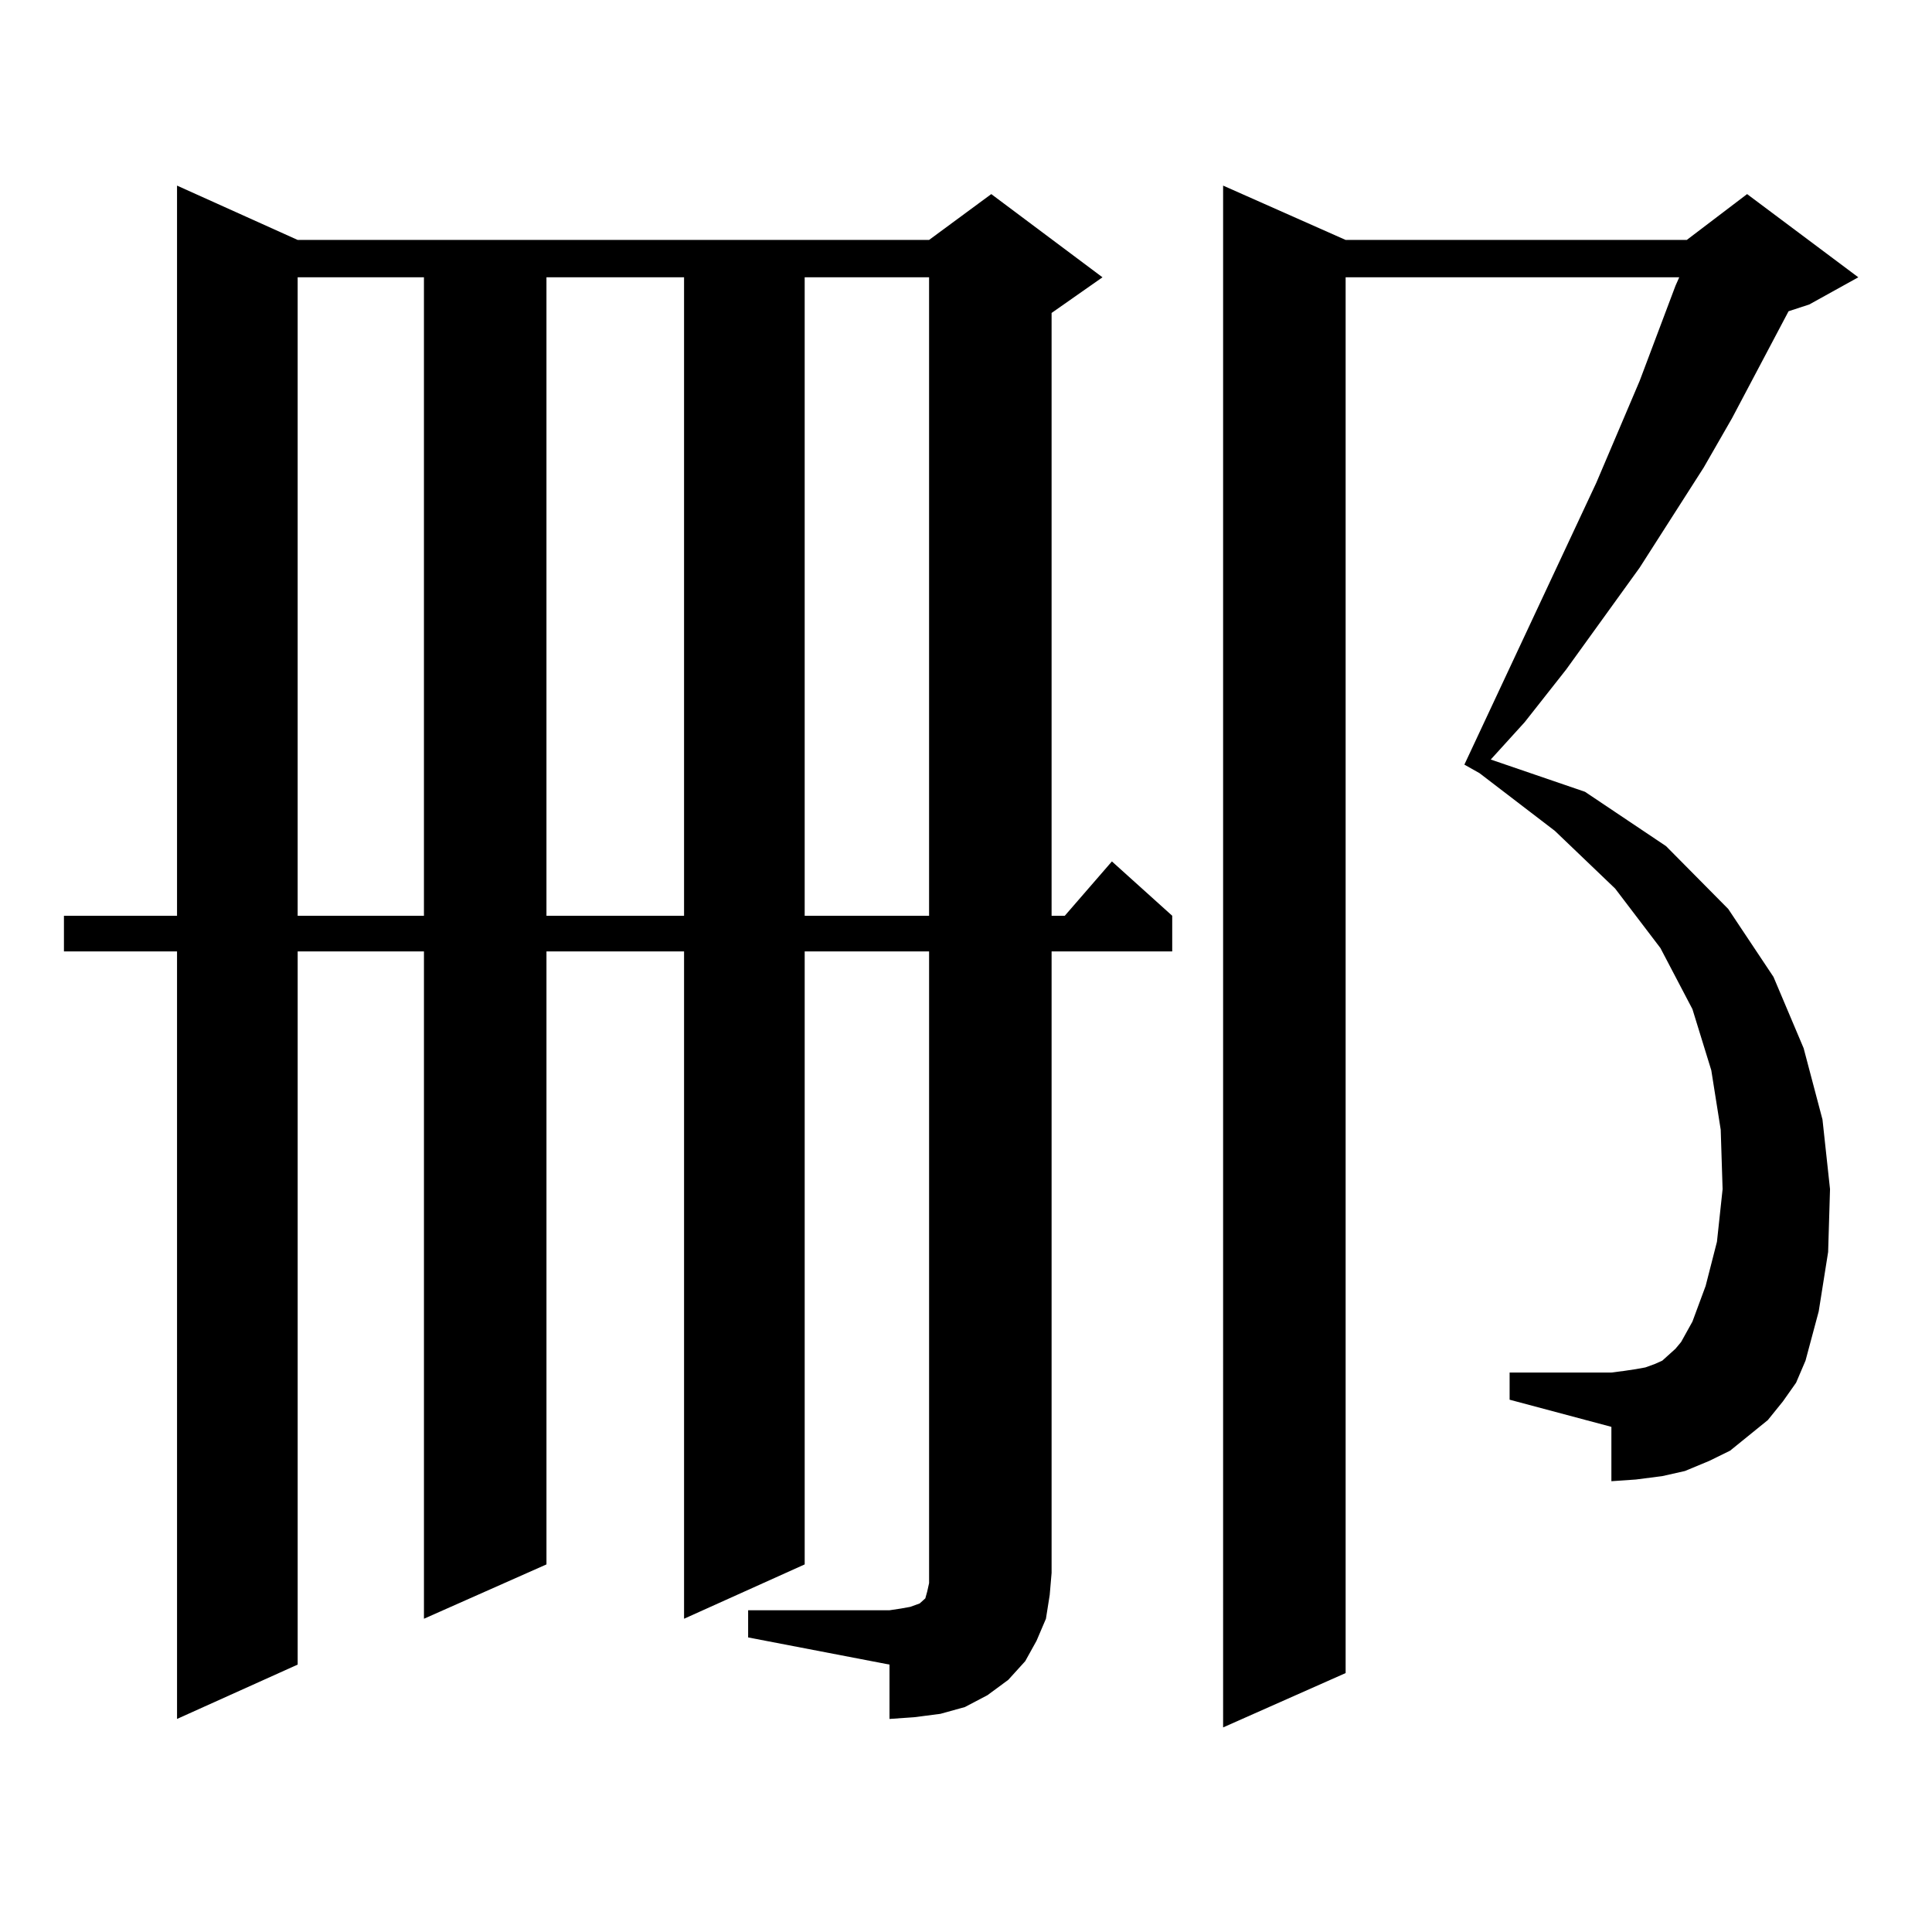
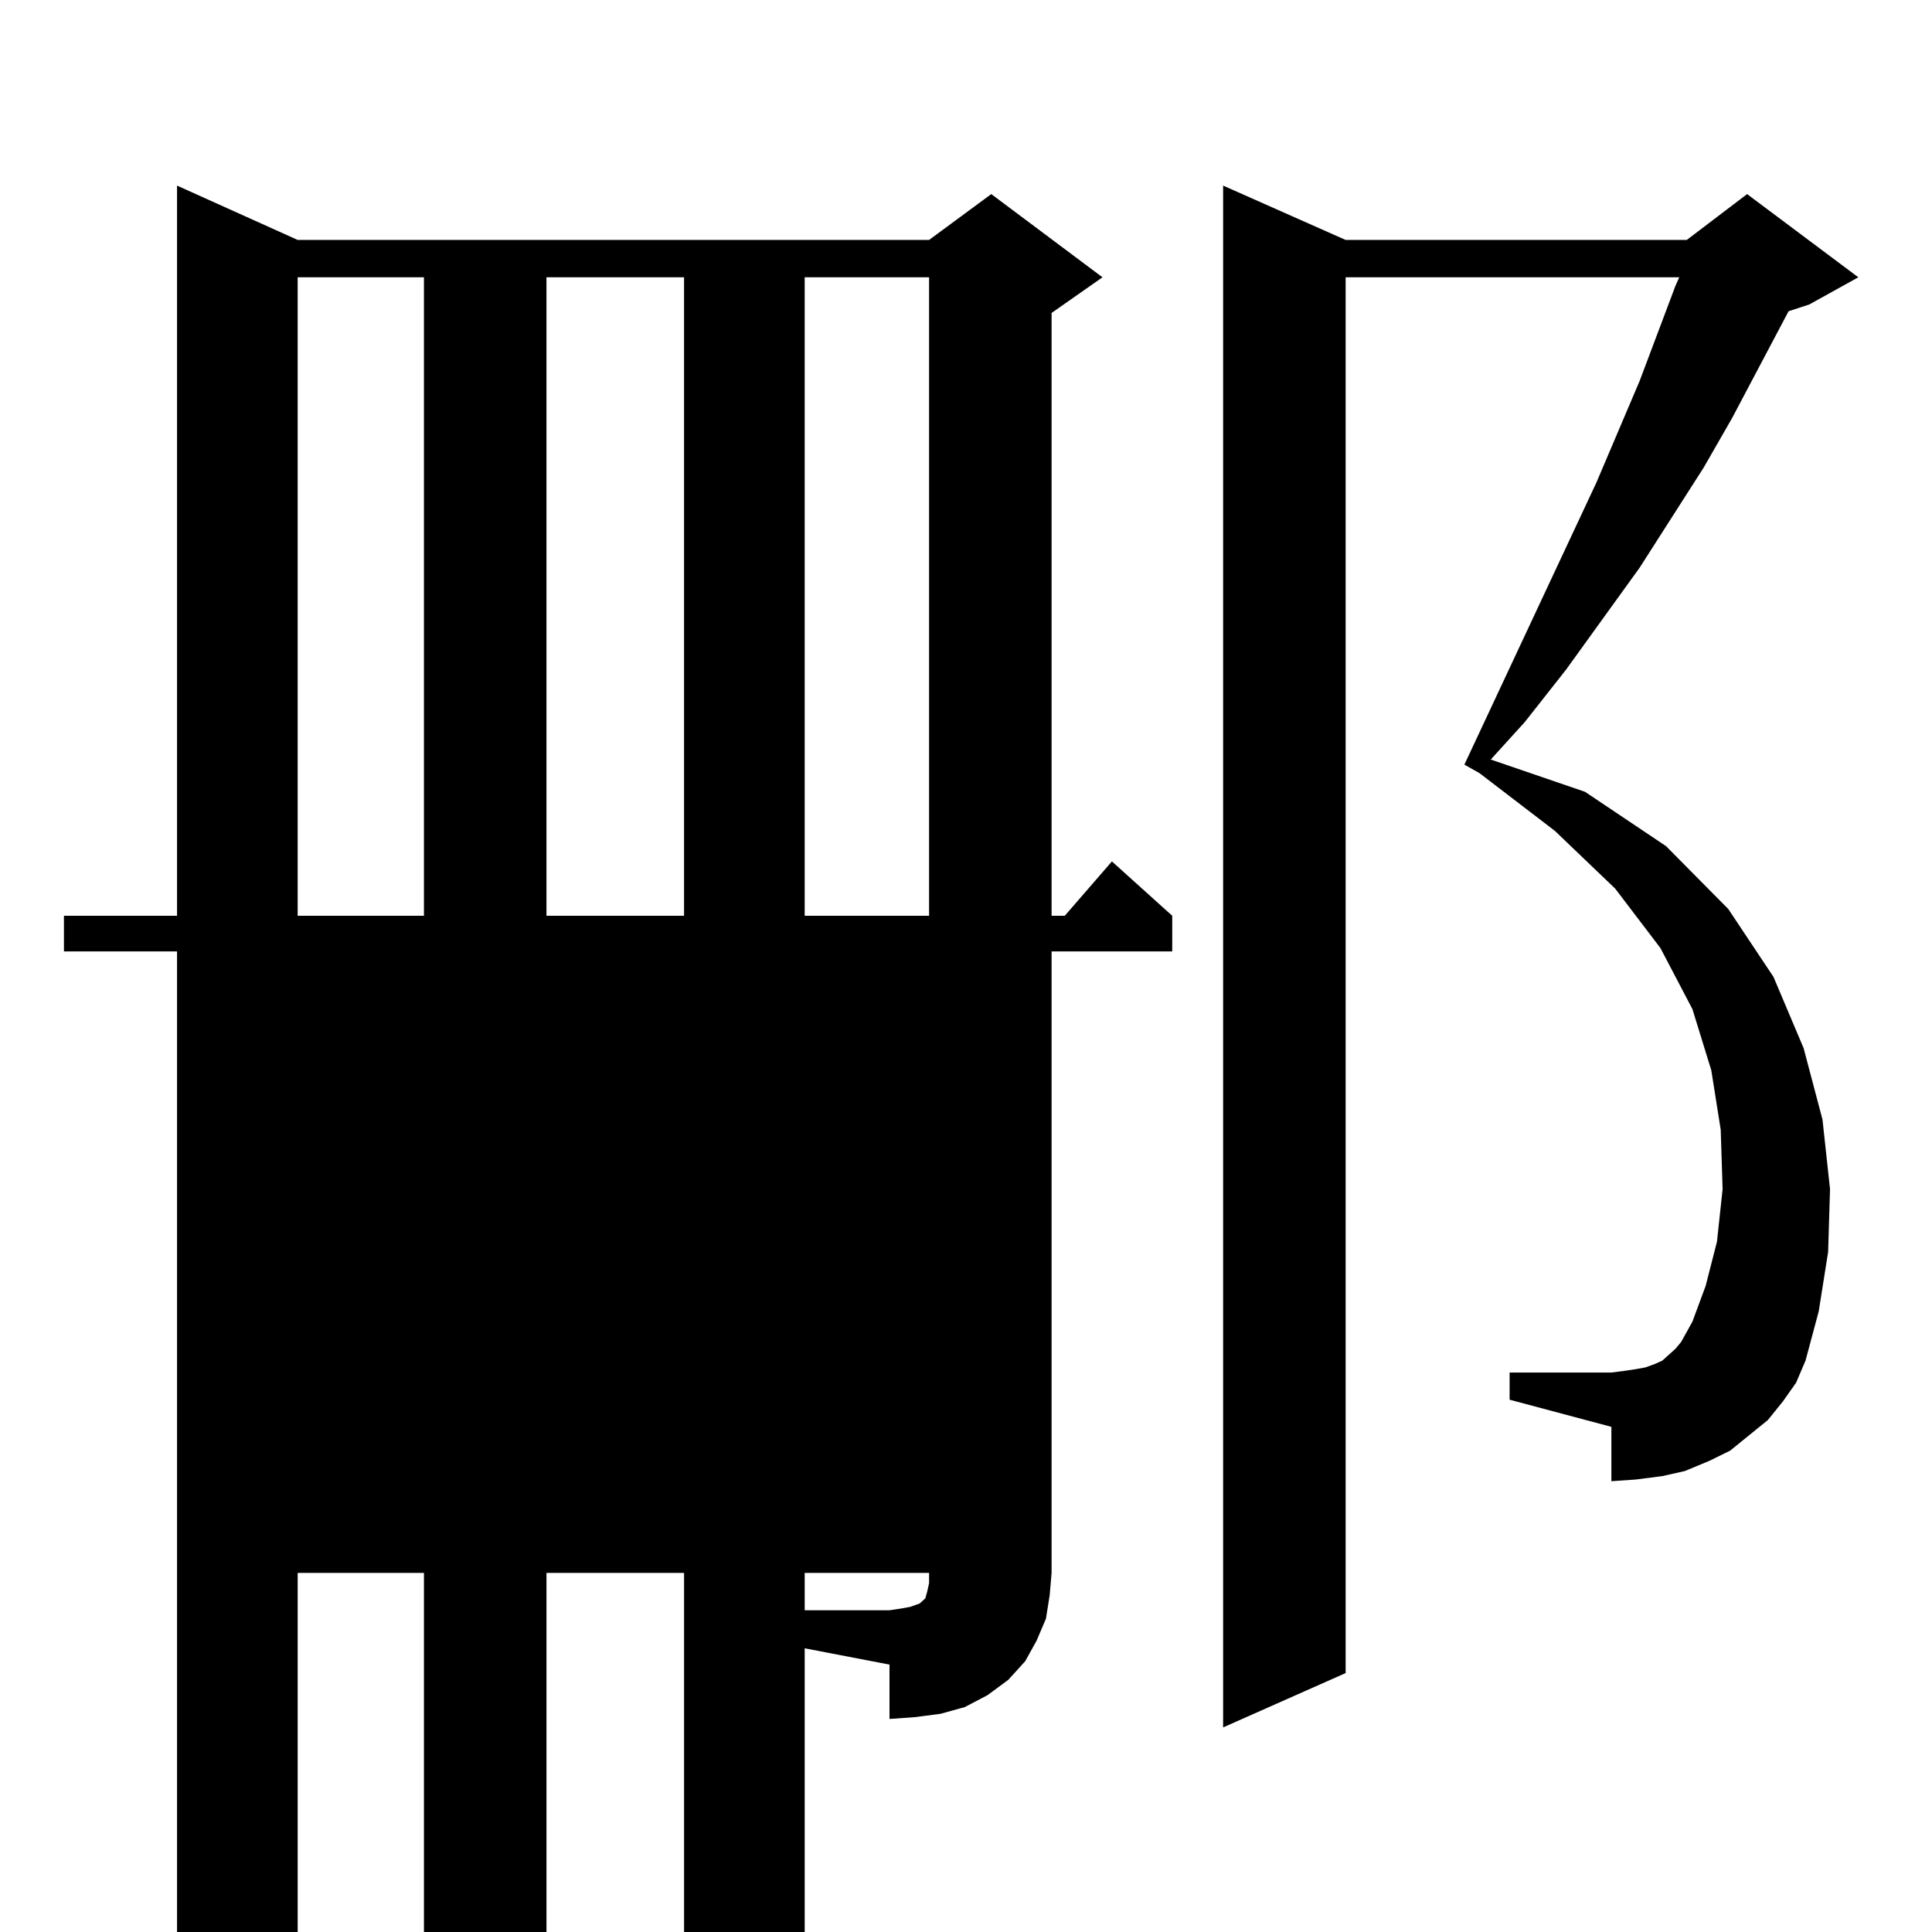
<svg xmlns="http://www.w3.org/2000/svg" version="1.1" id="图层_1" x="0px" y="0px" width="1000px" height="1000px" viewBox="0 0 1000 1000" enable-background="new 0 0 1000 1000" xml:space="preserve">
-   <path d="M387.234,833.469h73.169l5.854-0.879l4.878-0.879l4.878-1.758l1.951-1.758l0.976-0.879l0.976-3.516l0.976-4.395v-5.273  v-321.68h-64.389v317.285l-62.438,28.125v-345.41h-71.218v317.285l-63.413,28.125v-345.41h-65.364v369.141l-62.438,28.125V492.453  H33.097v-18.457h58.535V96.066l62.438,28.125h326.821l32.194-23.73l57.56,43.066l-26.341,18.457v312.012h6.829l24.39-28.125  l31.219,28.125v18.457h-62.438v321.68l-0.976,11.426l-1.951,12.305l-4.878,11.426l-5.854,10.547l-8.78,9.668l-10.731,7.91  l-11.707,6.152l-12.683,3.516l-13.658,1.758l-12.683,0.879v-28.125l-73.169-14.063V833.469z M154.069,143.527v330.469h65.364  V143.527H154.069z M282.847,143.527v330.469h71.218V143.527H282.847z M416.502,143.527v330.469h64.389V143.527H416.502z   M922.831,725.363l-7.805,9.668l-9.756,7.91l-9.756,7.91l-10.731,5.273l-12.683,5.273l-11.707,2.637l-13.658,1.758l-12.683,0.879  v-28.125l-52.682-14.063v-14.063h52.682l6.829-0.879l5.854-0.879l4.878-0.879l4.878-1.758l3.902-1.758l2.927-2.637l3.902-3.516  l2.927-3.516l5.854-10.547l6.829-18.457l5.854-22.852l2.927-27.246l-0.976-30.762l-4.878-30.762l-9.756-31.641l-16.585-31.641  l-23.414-30.762l-31.219-29.883l-39.023-29.883l-7.805-4.395l68.291-145.898l22.438-52.734l18.536-49.219l1.951-4.395H696.495  v722.461l-63.413,28.125V96.066l63.413,28.125h176.581l31.219-23.73l57.56,43.066l-25.365,14.063l-10.731,3.516l-29.268,55.371  l-14.634,25.488l-33.17,51.855l-38.048,52.734l-21.463,27.246l-17.561,19.336l48.779,16.699l41.95,28.125l32.194,32.52  l23.414,35.156l15.609,36.914l9.756,36.914l3.902,36.035l-0.976,32.52l-4.878,30.762l-6.829,25.488l-4.878,11.426L922.831,725.363z" />
+   <path d="M387.234,833.469h73.169l5.854-0.879l4.878-0.879l4.878-1.758l1.951-1.758l0.976-0.879l0.976-3.516l0.976-4.395v-5.273  h-64.389v317.285l-62.438,28.125v-345.41h-71.218v317.285l-63.413,28.125v-345.41h-65.364v369.141l-62.438,28.125V492.453  H33.097v-18.457h58.535V96.066l62.438,28.125h326.821l32.194-23.73l57.56,43.066l-26.341,18.457v312.012h6.829l24.39-28.125  l31.219,28.125v18.457h-62.438v321.68l-0.976,11.426l-1.951,12.305l-4.878,11.426l-5.854,10.547l-8.78,9.668l-10.731,7.91  l-11.707,6.152l-12.683,3.516l-13.658,1.758l-12.683,0.879v-28.125l-73.169-14.063V833.469z M154.069,143.527v330.469h65.364  V143.527H154.069z M282.847,143.527v330.469h71.218V143.527H282.847z M416.502,143.527v330.469h64.389V143.527H416.502z   M922.831,725.363l-7.805,9.668l-9.756,7.91l-9.756,7.91l-10.731,5.273l-12.683,5.273l-11.707,2.637l-13.658,1.758l-12.683,0.879  v-28.125l-52.682-14.063v-14.063h52.682l6.829-0.879l5.854-0.879l4.878-0.879l4.878-1.758l3.902-1.758l2.927-2.637l3.902-3.516  l2.927-3.516l5.854-10.547l6.829-18.457l5.854-22.852l2.927-27.246l-0.976-30.762l-4.878-30.762l-9.756-31.641l-16.585-31.641  l-23.414-30.762l-31.219-29.883l-39.023-29.883l-7.805-4.395l68.291-145.898l22.438-52.734l18.536-49.219l1.951-4.395H696.495  v722.461l-63.413,28.125V96.066l63.413,28.125h176.581l31.219-23.73l57.56,43.066l-25.365,14.063l-10.731,3.516l-29.268,55.371  l-14.634,25.488l-33.17,51.855l-38.048,52.734l-21.463,27.246l-17.561,19.336l48.779,16.699l41.95,28.125l32.194,32.52  l23.414,35.156l15.609,36.914l9.756,36.914l3.902,36.035l-0.976,32.52l-4.878,30.762l-6.829,25.488l-4.878,11.426L922.831,725.363z" />
</svg>